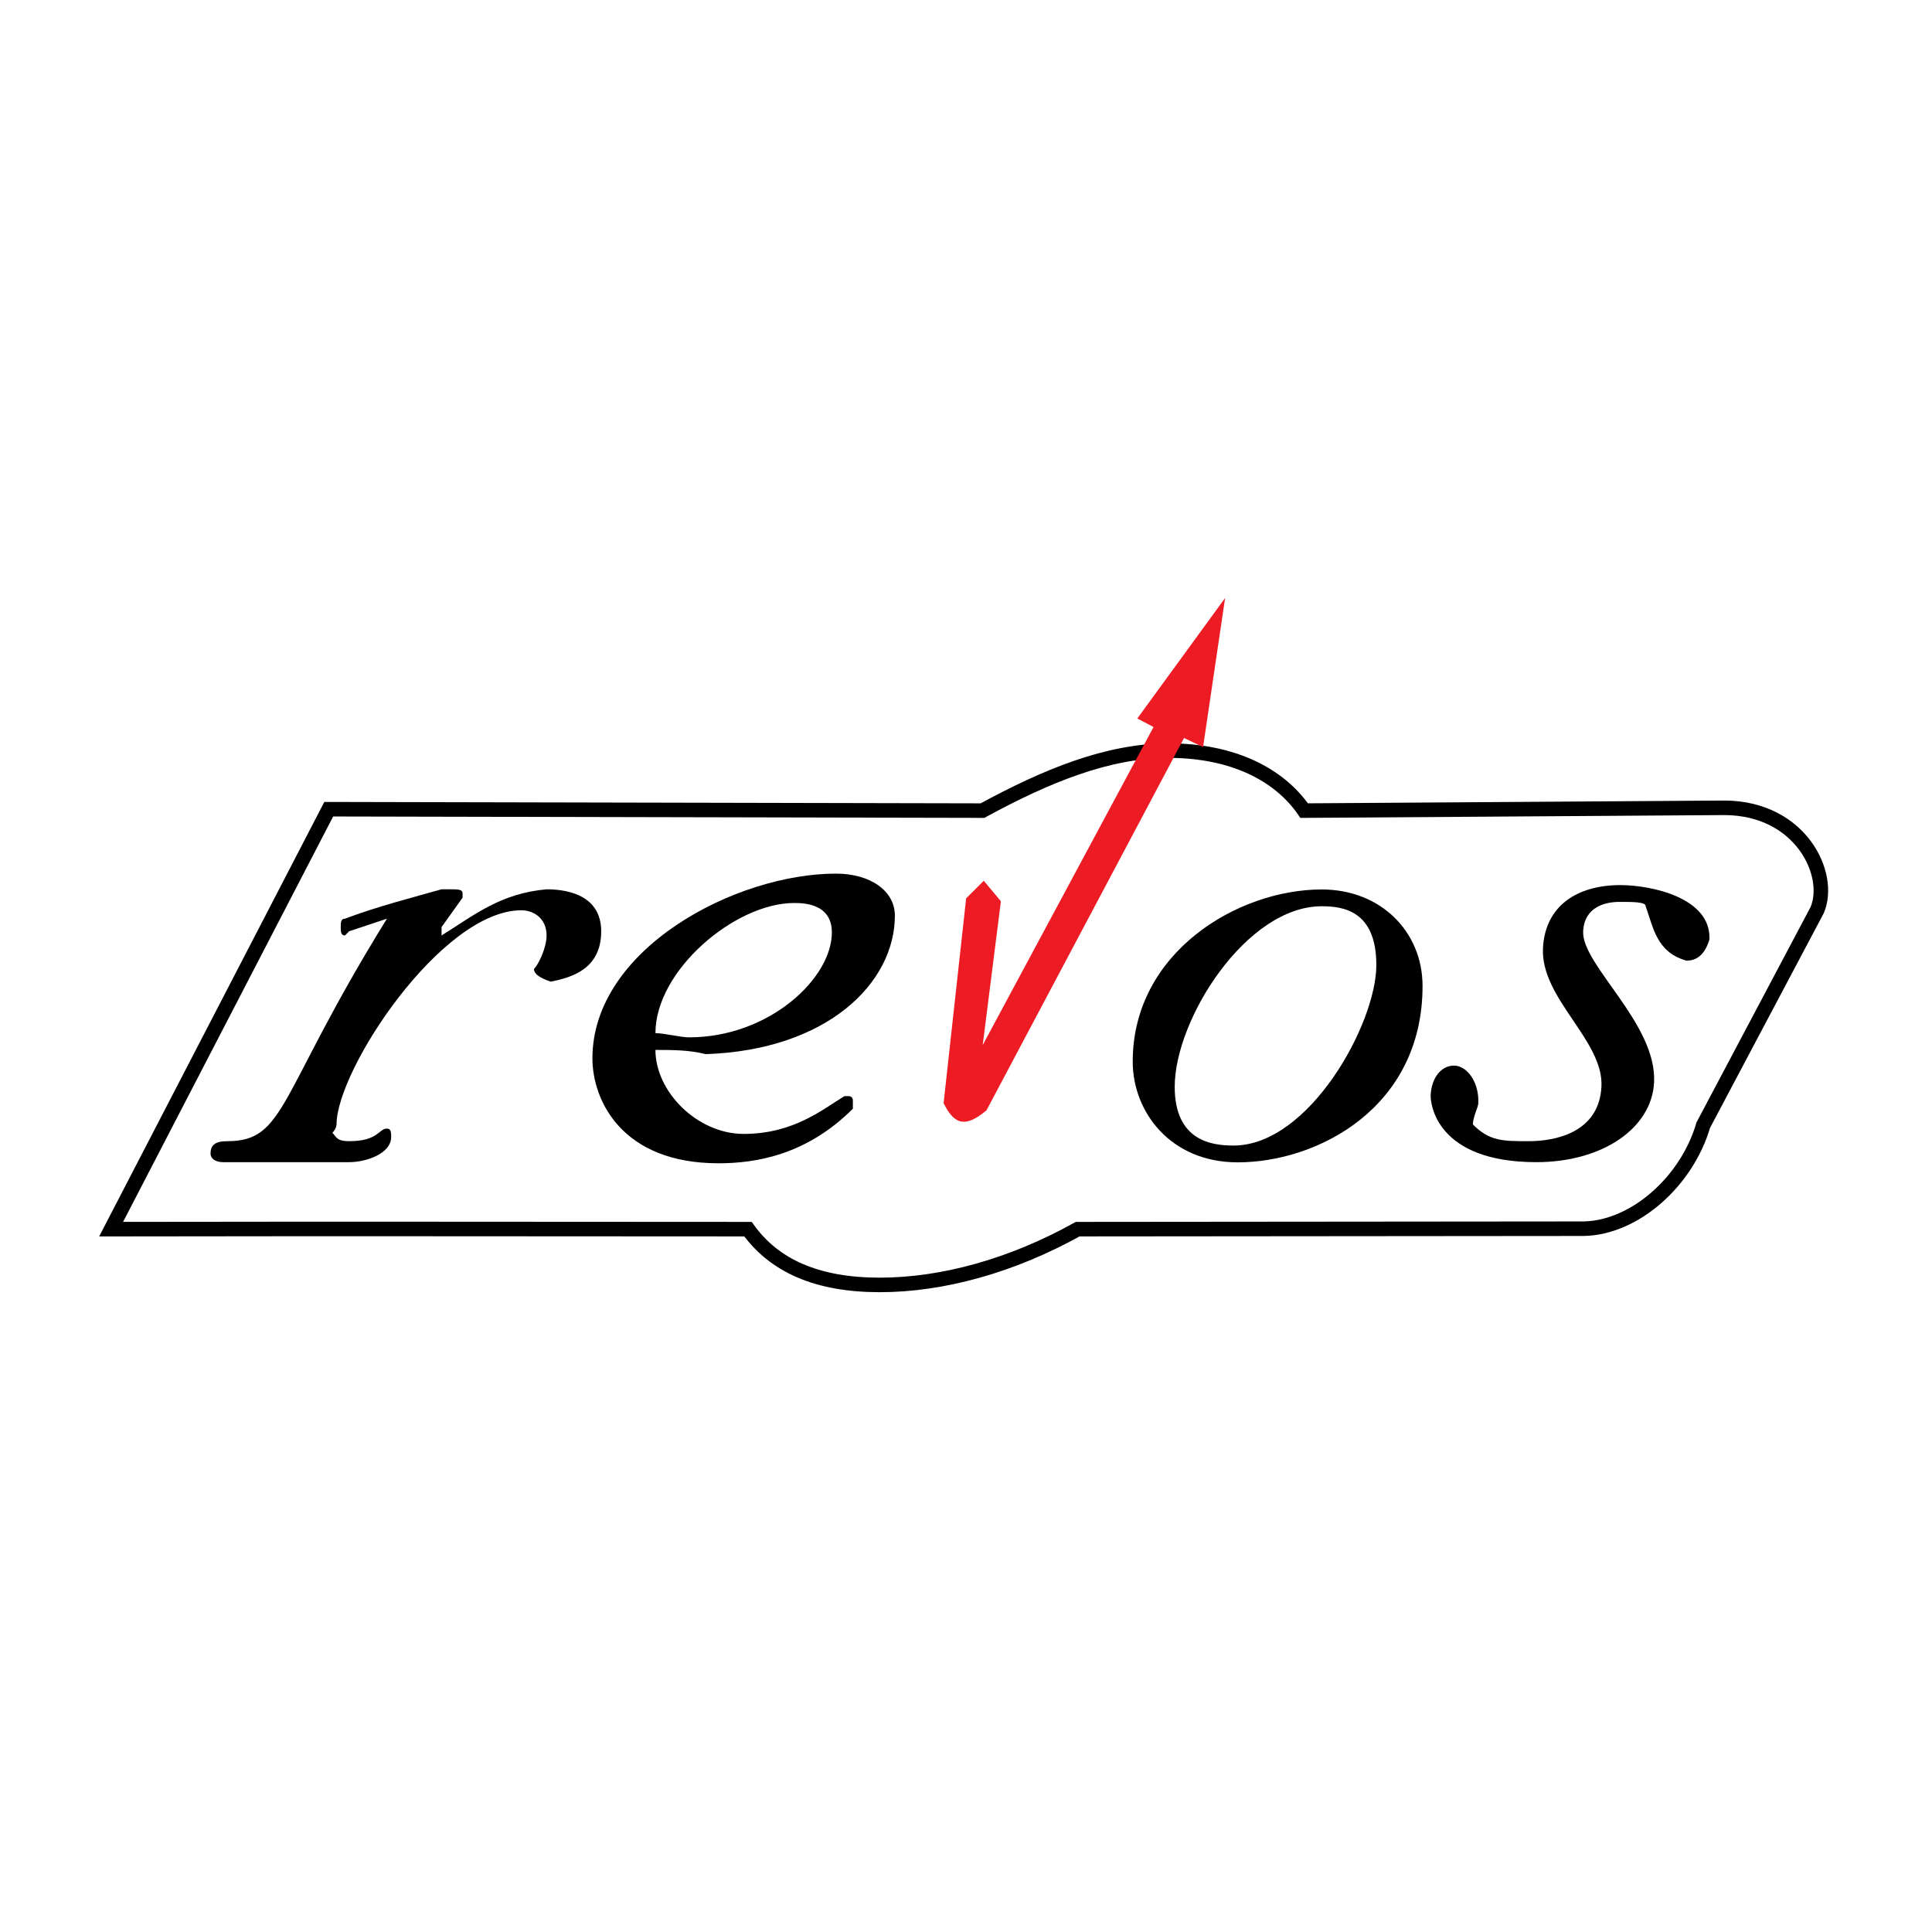
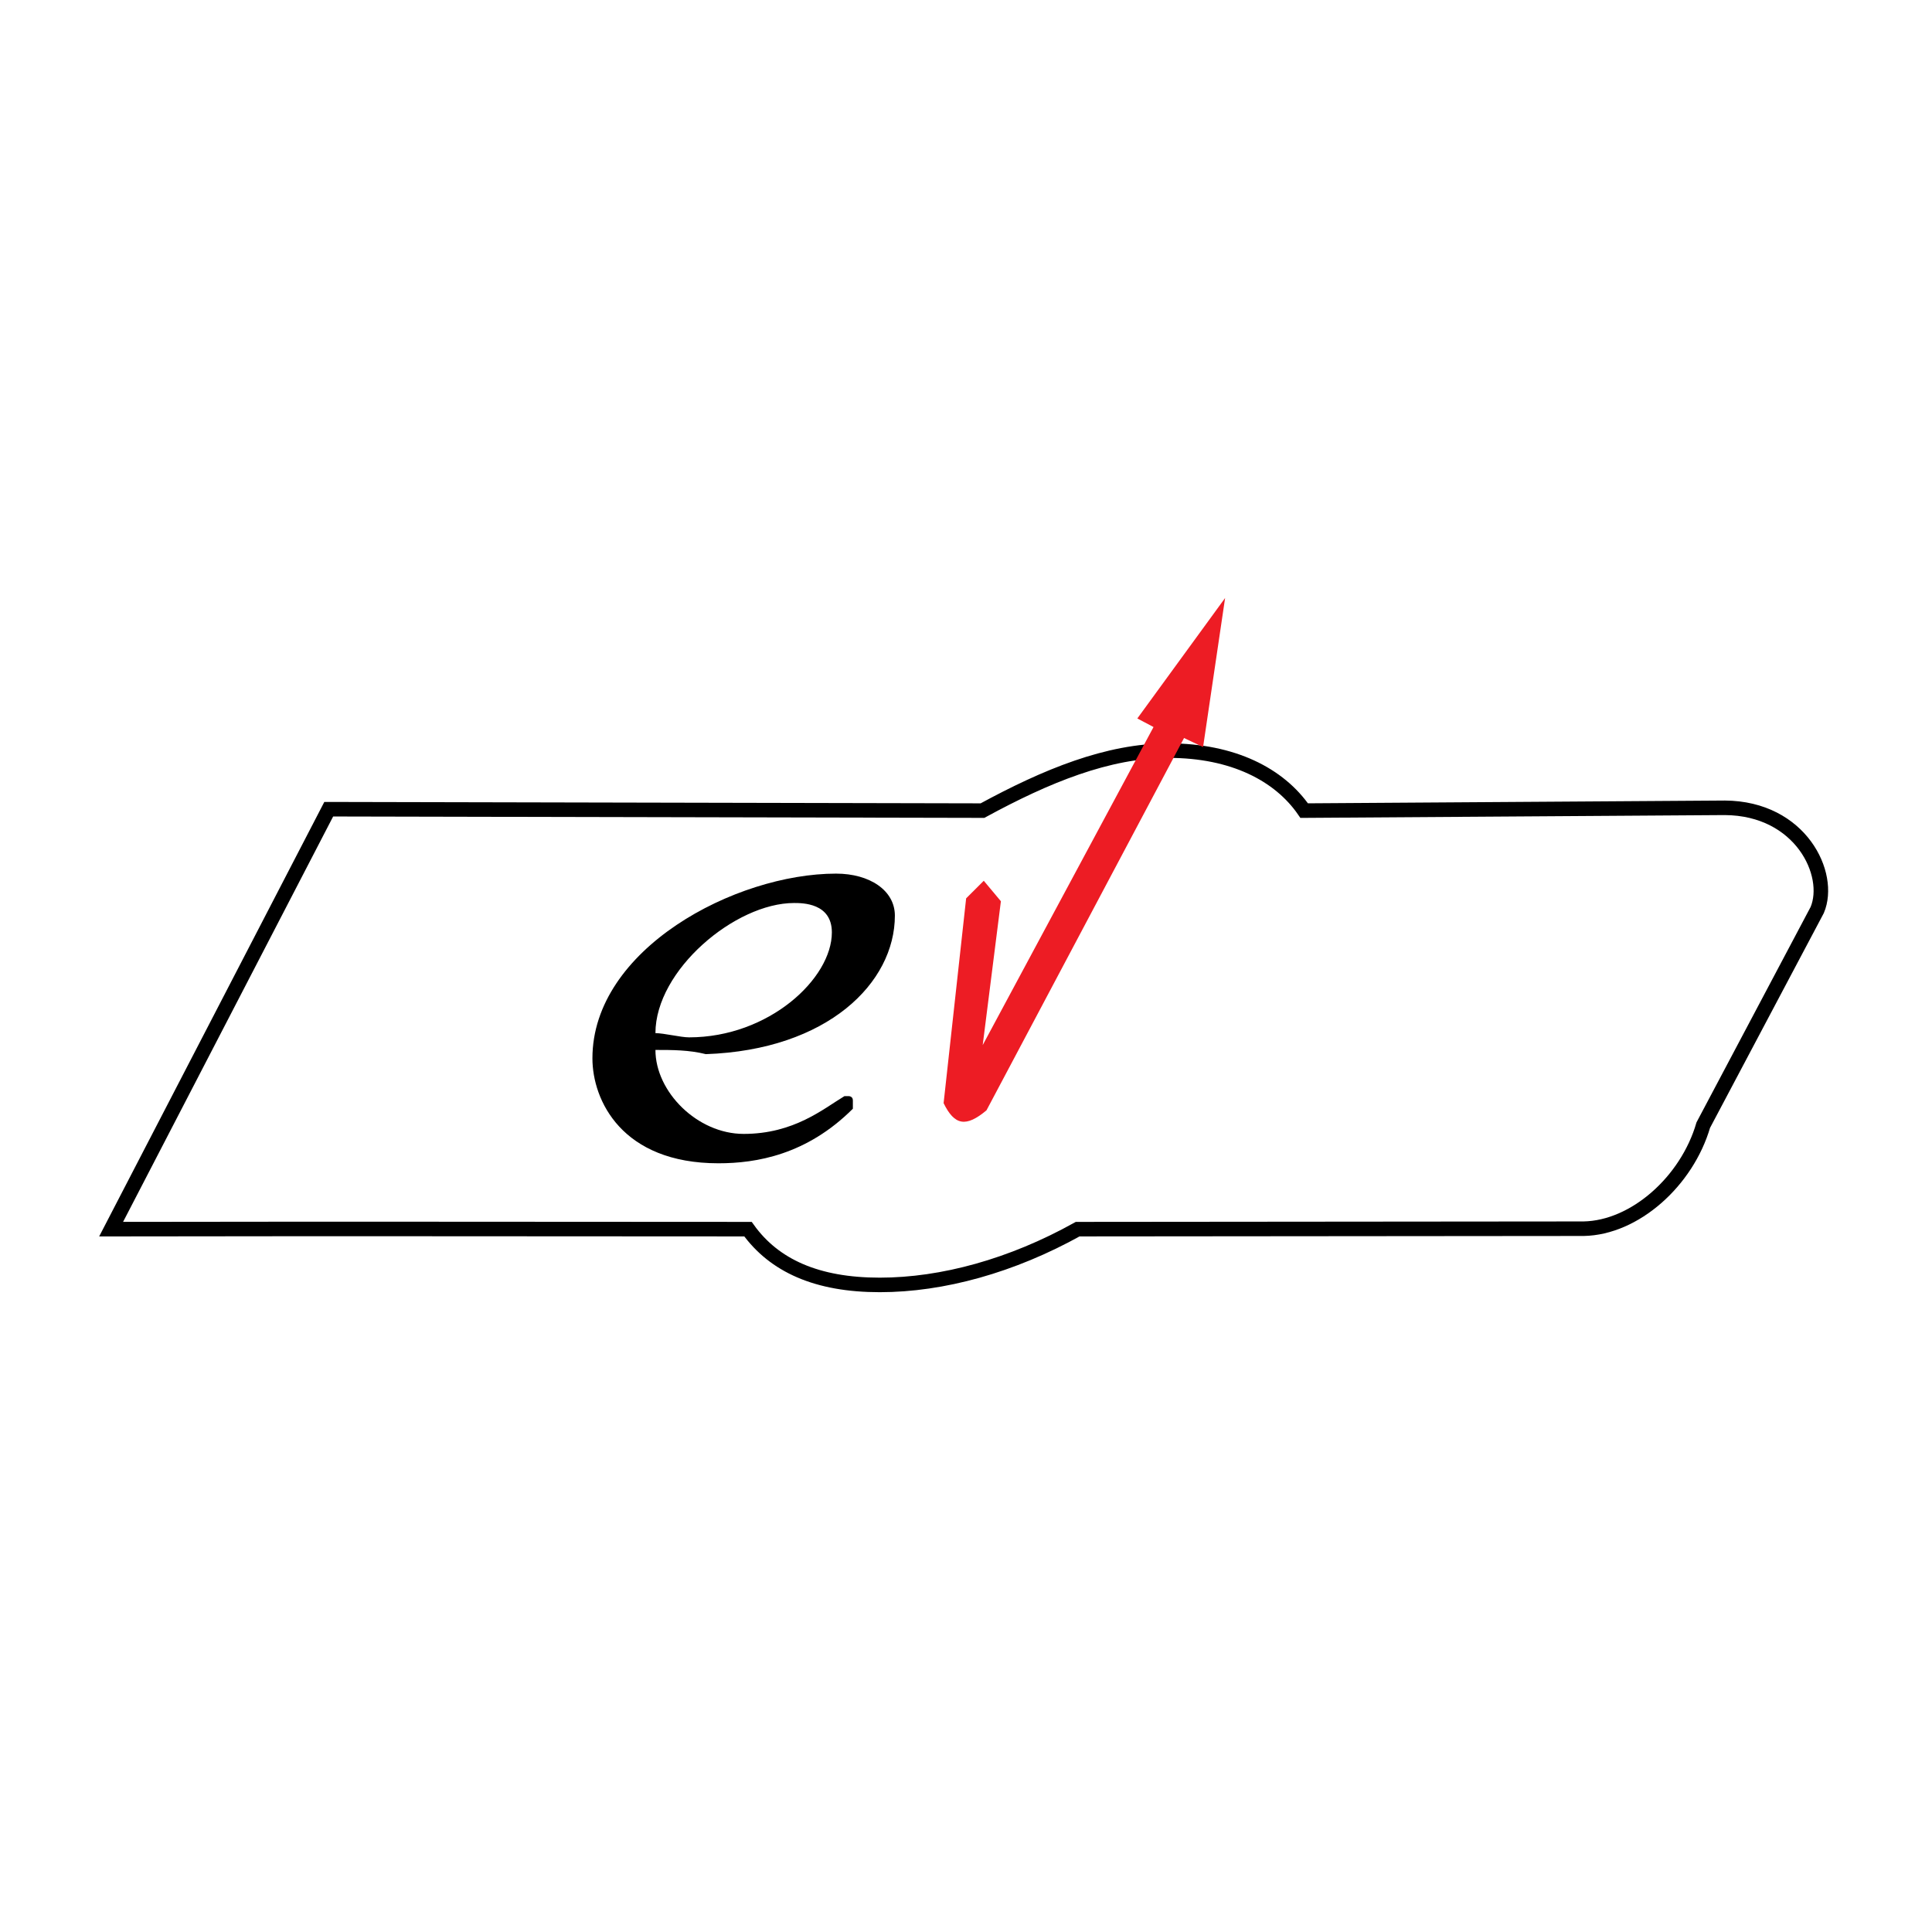
<svg xmlns="http://www.w3.org/2000/svg" version="1.0" id="Layer_1" x="0px" y="0px" width="192.756px" height="192.756px" viewBox="0 0 192.756 192.756" enable-background="new 0 0 192.756 192.756" xml:space="preserve">
  <g>
    <polygon fill-rule="evenodd" clip-rule="evenodd" fill="#FFFFFF" points="0,0 192.756,0 192.756,192.756 0,192.756 0,0  " />
-     <path fill-rule="evenodd" clip-rule="evenodd" d="M161.672,88.306c-4.358,0-7.516,2.095-7.729,6.283   c-0.256,5.027,6.068,9.214,5.834,13.822s-4.636,5.445-7.25,5.445c-2.615,0-3.923,0-5.58-1.676c0.043-0.838,0.521-1.676,0.542-2.094   c0.106-2.094-1.116-3.77-2.423-3.77s-2.243,1.256-2.328,2.932c-0.043,0.838,0.53,6.701,10.554,6.701   c6.537,0,11.501-3.35,11.736-7.957c0.298-5.865-7.248-11.729-7.077-15.079c0.128-2.513,2.327-2.932,3.635-2.932   s2.615,0,2.594,0.419c0.765,2.094,1.073,4.607,4.081,5.444c0.872,0,1.765-0.418,2.286-2.094   C170.76,89.562,164.723,88.306,161.672,88.306L161.672,88.306z" />
-     <path fill-rule="evenodd" clip-rule="evenodd" d="M131.869,88.741c-8.382,0-18.858,6.282-18.858,17.173   c0,5.025,3.771,10.053,10.477,10.053c7.963,0,18.44-5.445,18.44-17.592C141.928,92.93,137.737,88.741,131.869,88.741   L131.869,88.741z M131.869,90.417c2.096,0,5.449,0.419,5.449,5.864c0,5.864-6.706,18.011-14.25,18.011   c-2.096,0-5.867-0.42-5.867-5.863C117.201,101.725,124.326,90.417,131.869,90.417L131.869,90.417z" />
    <path fill-rule="evenodd" clip-rule="evenodd" d="M65.393,104.752c1.677,0,3.354,0,5.029,0.42   c12.154-0.42,18.859-7.121,18.859-13.823c0-2.513-2.515-4.188-5.867-4.188c-10.058,0-24.308,7.539-24.308,18.429   c0,4.188,2.934,10.471,12.573,10.471c3.772,0,8.801-0.838,13.411-5.443c0-0.42,0-0.42,0-0.84c0-0.418-0.419-0.418-0.419-0.418   c-0.419,0-0.419,0-0.419,0c-2.096,1.258-5.029,3.77-10.059,3.77C69.584,113.129,65.393,108.941,65.393,104.752L65.393,104.752z    M65.393,103.076c0-6.283,7.963-12.983,13.831-12.983c0.837,0,3.771,0,3.771,2.932c0,4.606-6.287,10.472-14.249,10.472   C67.908,103.496,66.231,103.076,65.393,103.076L65.393,103.076z" />
-     <path fill-rule="evenodd" clip-rule="evenodd" d="M44.054,88.725c-2.933,0.837-6.286,1.676-9.639,2.932   c-0.419,0-0.419,0.419-0.419,0.838c0,0.418,0,0.837,0.419,0.837c0.419-0.418,0.419-0.418,0.419-0.418l3.772-1.257   c-10.896,17.592-10.058,22.199-15.925,22.199c-1.257,0-1.676,0.418-1.676,1.256c0,0.42,0.419,0.838,1.257,0.838   c4.61,0,8.382,0,12.573,0c1.677,0,4.191-0.838,4.191-2.514c0-0.418,0-0.836-0.419-0.836c-0.838,0-0.838,1.256-3.772,1.256   c-1.257,0-1.257-0.42-1.676-0.838c0.419-0.418,0.419-0.838,0.419-0.838c0-5.445,10.477-21.361,18.44-21.361   c1.257,0,2.514,0.837,2.514,2.513c0,1.257-0.838,2.932-1.257,3.351c0,0.419,0.419,0.837,1.677,1.257   c2.095-0.42,5.029-1.257,5.029-5.026c0-3.351-2.934-4.188-5.448-4.188c-4.609,0.419-7.125,2.513-10.478,4.607   c0-0.418,0-0.418,0-0.418c0-0.418,0-0.418,0-0.418l2.096-2.933c0,0,0,0,0-0.418c0-0.419-0.419-0.419-1.257-0.419   C44.474,88.725,44.474,88.725,44.054,88.725L44.054,88.725z" />
    <path fill="none" stroke="#000000" stroke-width="1.45" stroke-miterlimit="2.613" d="M11.087,122.633   c28.729-0.045,35.186,0,63.54,0c2.62,3.648,6.878,5.564,13.147,5.564c6.271,0,13.195-1.916,19.746-5.564l50.485-0.045   c5.1-0.094,10.294-4.725,11.931-10.336l11.37-21.463c1.497-3.554-1.638-10.147-9.218-10.194l-41.97,0.28   c-2.479-3.6-7.111-5.985-13.521-5.985c-6.083,0-12.212,2.525-18.575,5.985l-65.224-0.14L11.087,122.633L11.087,122.633z" />
    <path fill-rule="evenodd" clip-rule="evenodd" fill="#ED1C24" d="M96.392,89.63l-2.248,20.431c1.092,2.234,2.233,2.426,4.278,0.717   l19.71-37.147l1.9,0.904l2.197-14.872l-8.757,12.017l1.616,0.856l-17.043,31.732l1.815-14.351l-1.709-2.044L96.392,89.63   L96.392,89.63z" />
  </g>
</svg>